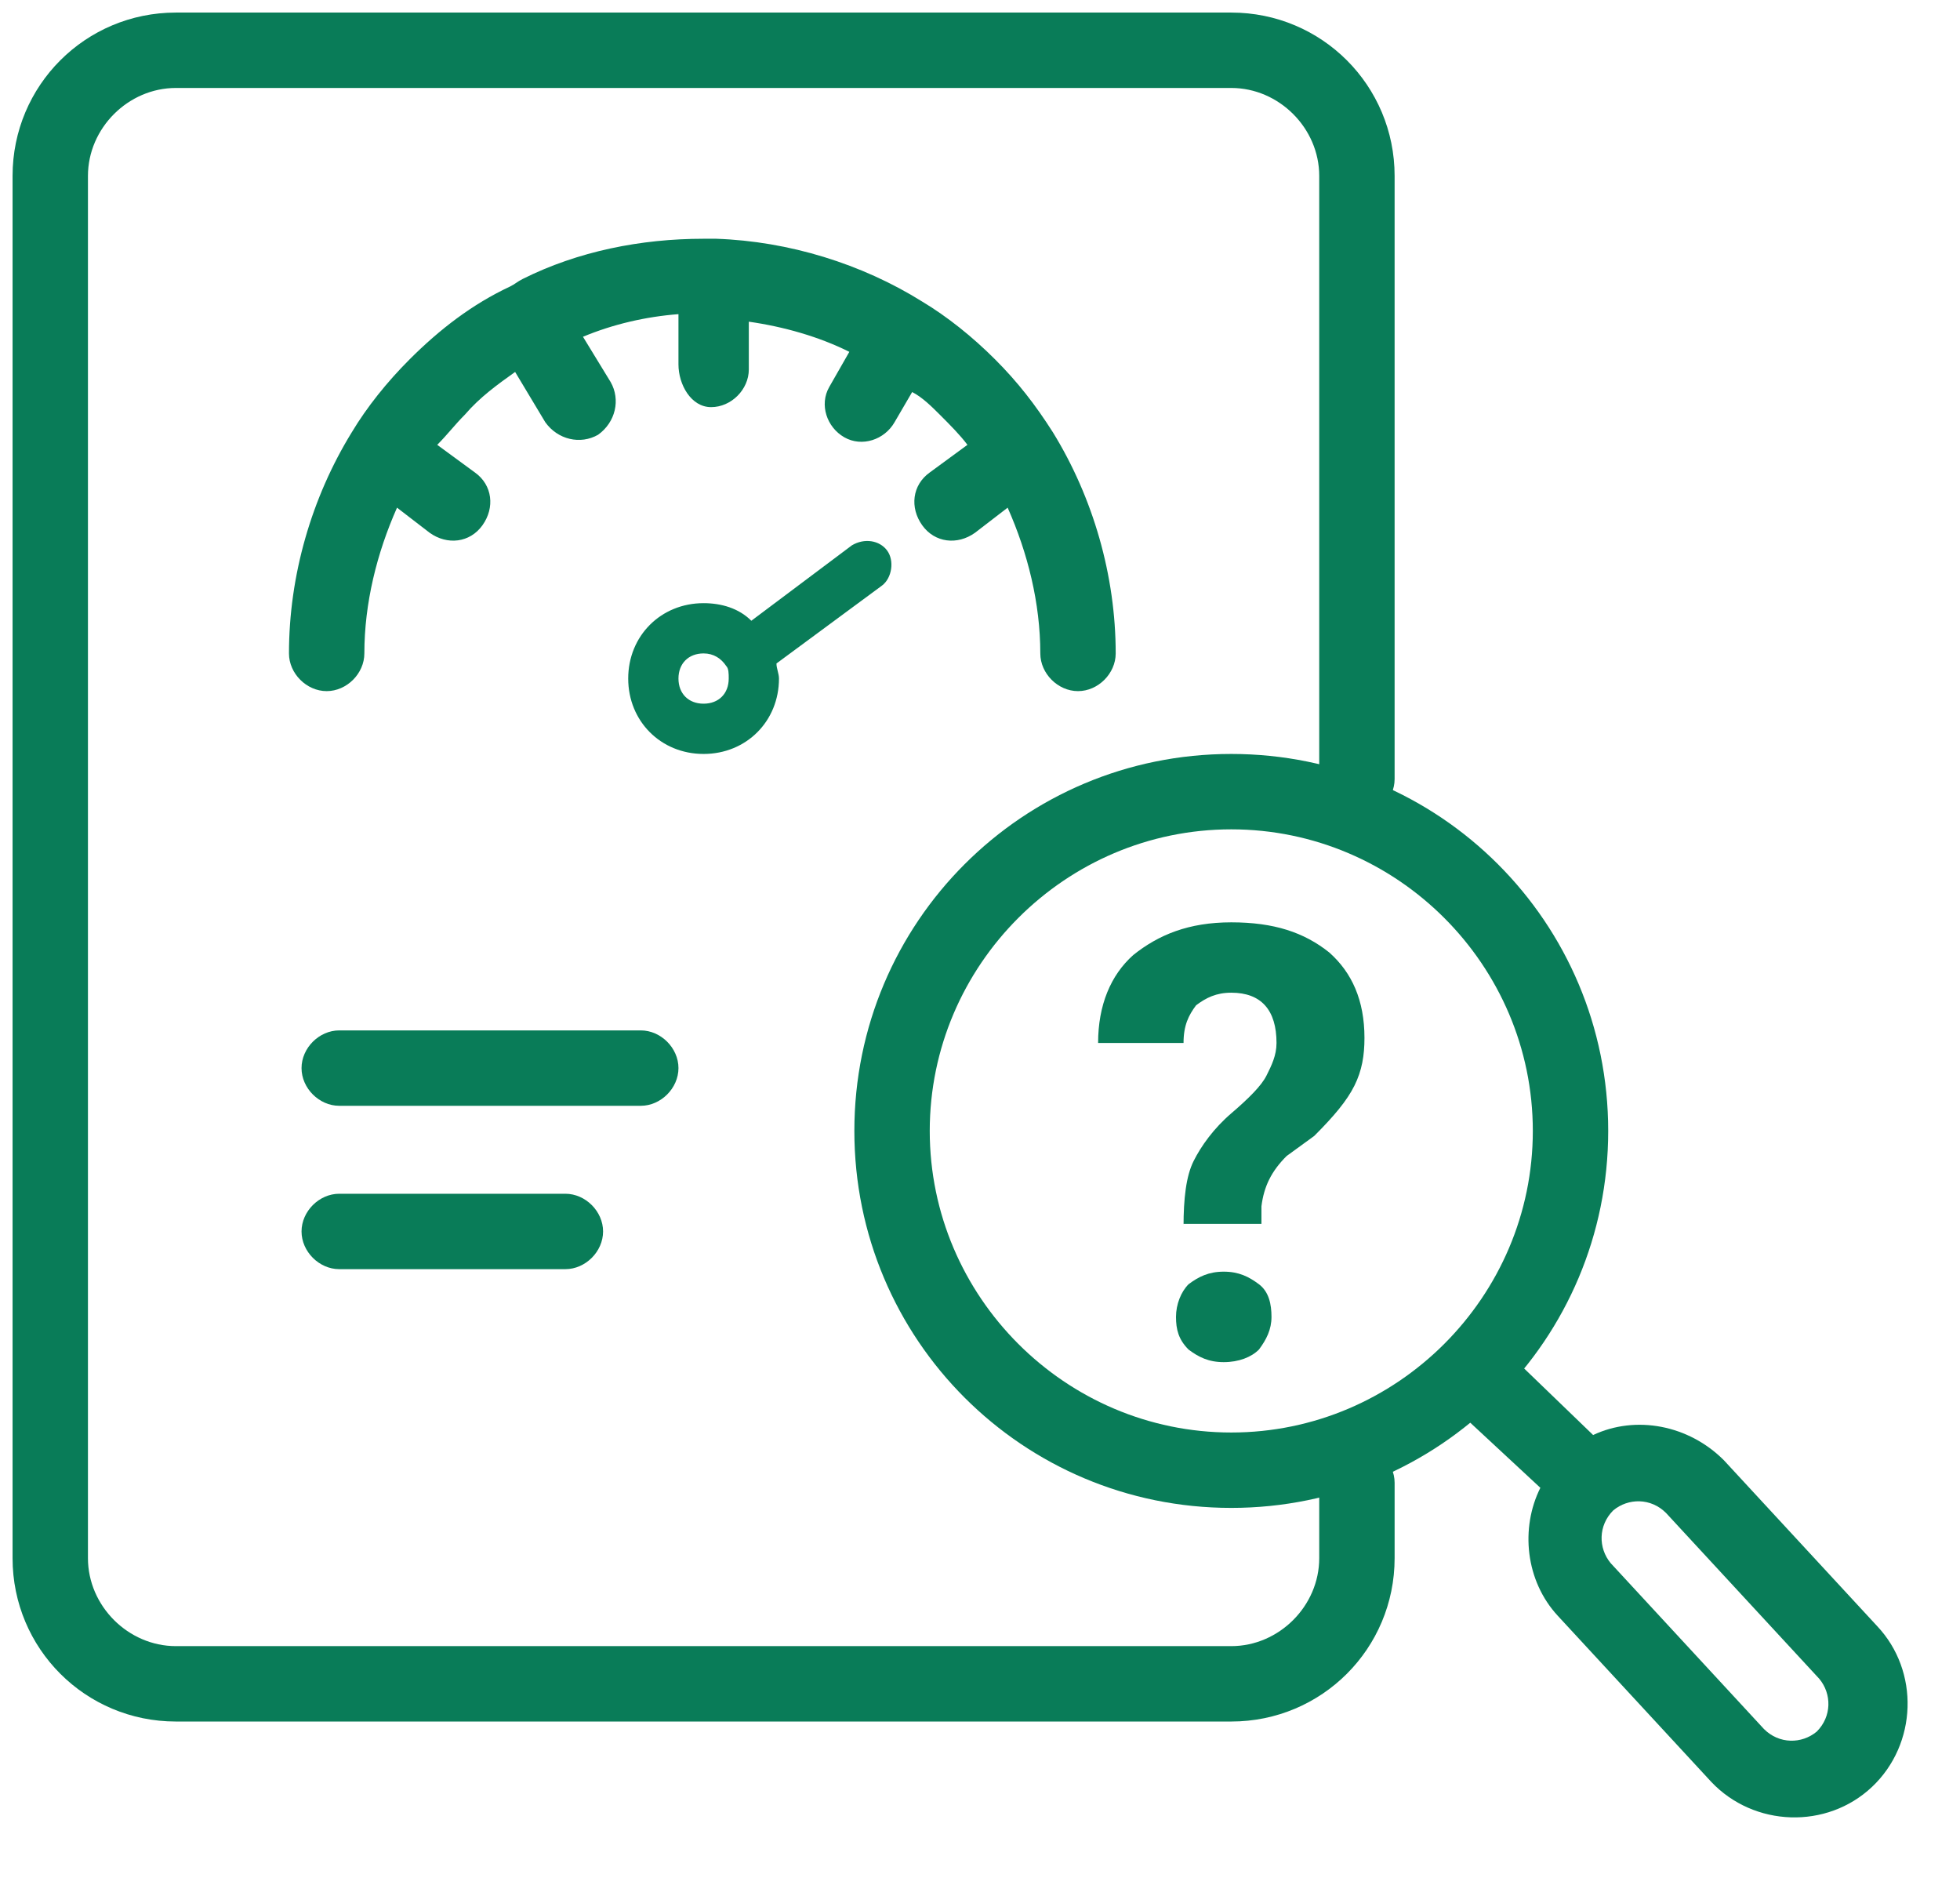
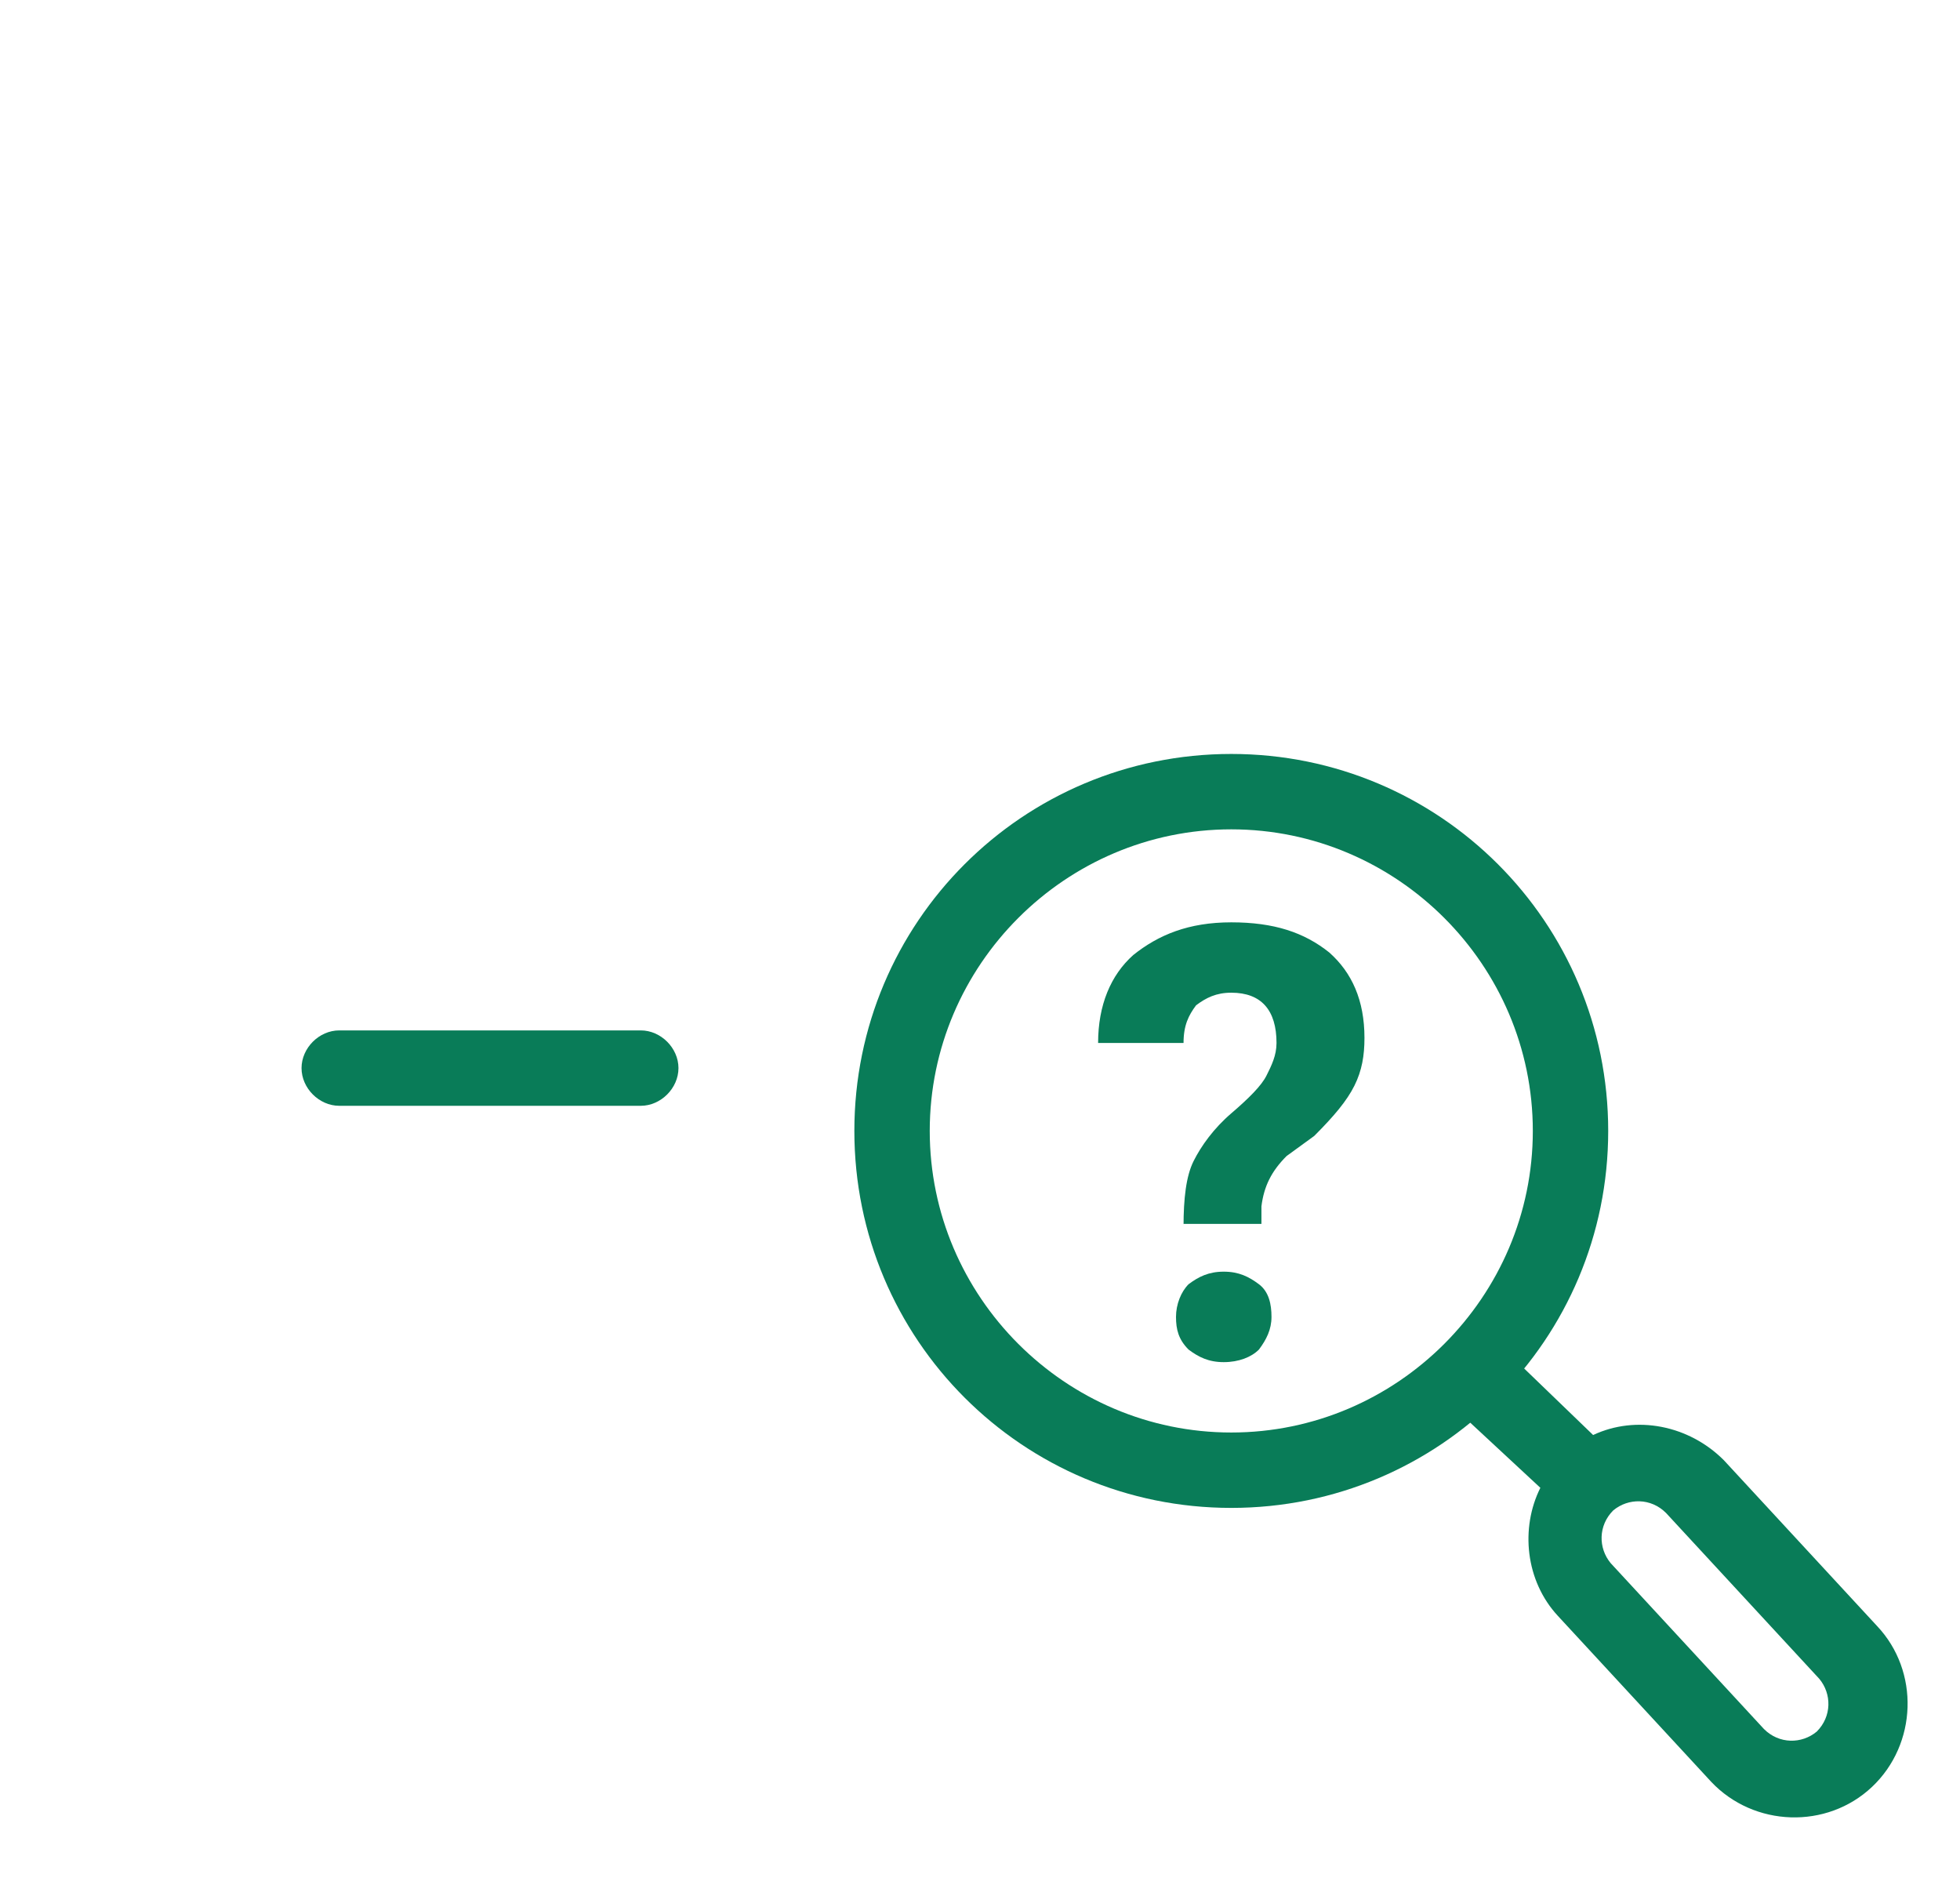
<svg xmlns="http://www.w3.org/2000/svg" version="1.1" id="Layer_1" x="0px" y="0px" viewBox="0 0 78 75" style="enable-background:new 0 0 78 75;" xml:space="preserve">
  <style type="text/css">
	.st0{fill-rule:evenodd;clip-rule:evenodd;fill:#097C58;}
	.st1{fill:#097C58;}
</style>
-   <path class="st0" d="M0.5,7c0-3.6,2.9-6.5,6.5-6.5h42c3.6,0,6.5,2.9,6.5,6.5v24c0,0.8-0.7,1.5-1.5,1.5s-1.5-0.7-1.5-1.5V7  c0-1.9-1.6-3.5-3.5-3.5H7C5.1,3.5,3.5,5.1,3.5,7v55c0,1.9,1.6,3.5,3.5,3.5h42c1.9,0,3.5-1.6,3.5-3.5v-3c0-0.8,0.7-1.5,1.5-1.5  s1.5,0.7,1.5,1.5v3c0,3.6-2.9,6.5-6.5,6.5H7c-3.6,0-6.5-2.9-6.5-6.5V7z" />
-   <path class="st0" d="M20.8,11.1c2.2-1.1,4.7-1.6,7.2-1.6c0.2,0,0.4,0,0.5,0c2.9,0.1,5.8,1,8.2,2.5c1,0.6,2,1.4,2.9,2.3  c0.9,0.9,1.6,1.8,2.3,2.9c1.6,2.6,2.5,5.7,2.5,8.8c0,0.8-0.7,1.5-1.5,1.5s-1.5-0.7-1.5-1.5c0-2-0.5-4-1.3-5.8l-1.3,1  c-0.7,0.5-1.6,0.4-2.1-0.3c-0.5-0.7-0.4-1.6,0.3-2.1l1.5-1.1c-0.3-0.4-0.7-0.8-1.1-1.2c-0.3-0.3-0.7-0.7-1.1-0.9l-0.7,1.2  c-0.4,0.7-1.3,1-2,0.6c-0.7-0.4-1-1.3-0.6-2l0.8-1.4c-1.2-0.6-2.6-1-4-1.2v1.9c0,0.8-0.7,1.5-1.5,1.5S27,15.3,27,14.5v-2  c-1.3,0.1-2.6,0.4-3.8,0.9l1.1,1.8c0.4,0.7,0.2,1.6-0.5,2.1c-0.7,0.4-1.6,0.2-2.1-0.5l-1.2-2c-0.7,0.5-1.4,1-2,1.7  c-0.4,0.4-0.7,0.8-1.1,1.2l1.5,1.1c0.7,0.5,0.8,1.4,0.3,2.1c-0.5,0.7-1.4,0.8-2.1,0.3l-1.3-1C15,22,14.5,24,14.5,26  c0,0.8-0.7,1.5-1.5,1.5s-1.5-0.7-1.5-1.5c0-3.1,0.9-6.2,2.5-8.8c0.6-1,1.4-2,2.3-2.9c1.2-1.2,2.5-2.2,4-2.9  C20.5,11.3,20.6,11.2,20.8,11.1z" />
-   <path class="st0" d="M35.3,21.9c0.3,0.4,0.2,1.1-0.2,1.4l-4.2,3.1c0,0.2,0.1,0.4,0.1,0.6c0,1.7-1.3,3-3,3s-3-1.3-3-3  c0-1.7,1.3-3,3-3c0.7,0,1.4,0.2,1.9,0.7l4-3C34.4,21.4,35,21.5,35.3,21.9z M28,26c-0.6,0-1,0.4-1,1c0,0.6,0.4,1,1,1s1-0.4,1-1  c0-0.2,0-0.4-0.1-0.5C28.7,26.2,28.4,26,28,26z" />
  <path class="st0" d="M12,42.5c0-0.8,0.7-1.5,1.5-1.5h12c0.8,0,1.5,0.7,1.5,1.5S26.3,44,25.5,44h-12C12.7,44,12,43.3,12,42.5z" />
-   <path class="st0" d="M12,49c0-0.8,0.7-1.5,1.5-1.5h9c0.8,0,1.5,0.7,1.5,1.5s-0.7,1.5-1.5,1.5h-9C12.7,50.5,12,49.8,12,49z" />
  <path class="st0" d="M49,57c6.6,0,12-5.4,12-12s-5.4-12-12-12s-12,5.4-12,12S42.4,57,49,57z M49,60c8.3,0,15-6.7,15-15  s-6.7-15-15-15s-15,6.7-15,15S40.7,60,49,60z" />
  <path class="st1" d="M47.1,48.8c0-1.1,0.1-2,0.4-2.6c0.3-0.6,0.8-1.3,1.5-1.9c0.7-0.6,1.2-1.1,1.4-1.5c0.2-0.4,0.4-0.8,0.4-1.3  c0-1.3-0.6-2-1.8-2c-0.6,0-1,0.2-1.4,0.5c-0.3,0.4-0.5,0.8-0.5,1.5h-3.4c0-1.5,0.5-2.7,1.4-3.5c1-0.8,2.2-1.3,3.9-1.3  c1.7,0,2.9,0.4,3.9,1.2c0.9,0.8,1.4,1.9,1.4,3.4c0,0.7-0.1,1.3-0.4,1.9c-0.3,0.6-0.8,1.2-1.6,2L51.2,46c-0.6,0.6-0.9,1.2-1,2l0,0.7  H47.1z M46.8,52.4c0-0.5,0.2-1,0.5-1.3c0.4-0.3,0.8-0.5,1.4-0.5c0.6,0,1,0.2,1.4,0.5c0.4,0.3,0.5,0.8,0.5,1.3c0,0.5-0.2,0.9-0.5,1.3  c-0.3,0.3-0.8,0.5-1.4,0.5c-0.6,0-1-0.2-1.4-0.5C46.9,53.3,46.8,52.9,46.8,52.4z" />
  <path class="st0" d="M63.4,57.1c1.7-0.8,3.8-0.4,5.2,1l6.1,6.6c1.7,1.8,1.6,4.7-0.2,6.4s-4.7,1.6-6.4-0.2l-6.1-6.6  c-1.3-1.4-1.5-3.5-0.7-5.1l-2.8-2.6l2.1-2.2L63.4,57.1z M66.3,60.2c-0.6-0.6-1.5-0.6-2.1-0.1c-0.6,0.6-0.6,1.5-0.1,2.1l6.1,6.6  c0.6,0.6,1.5,0.6,2.1,0.1c0.6-0.6,0.6-1.5,0.1-2.1L66.3,60.2z" />
</svg>